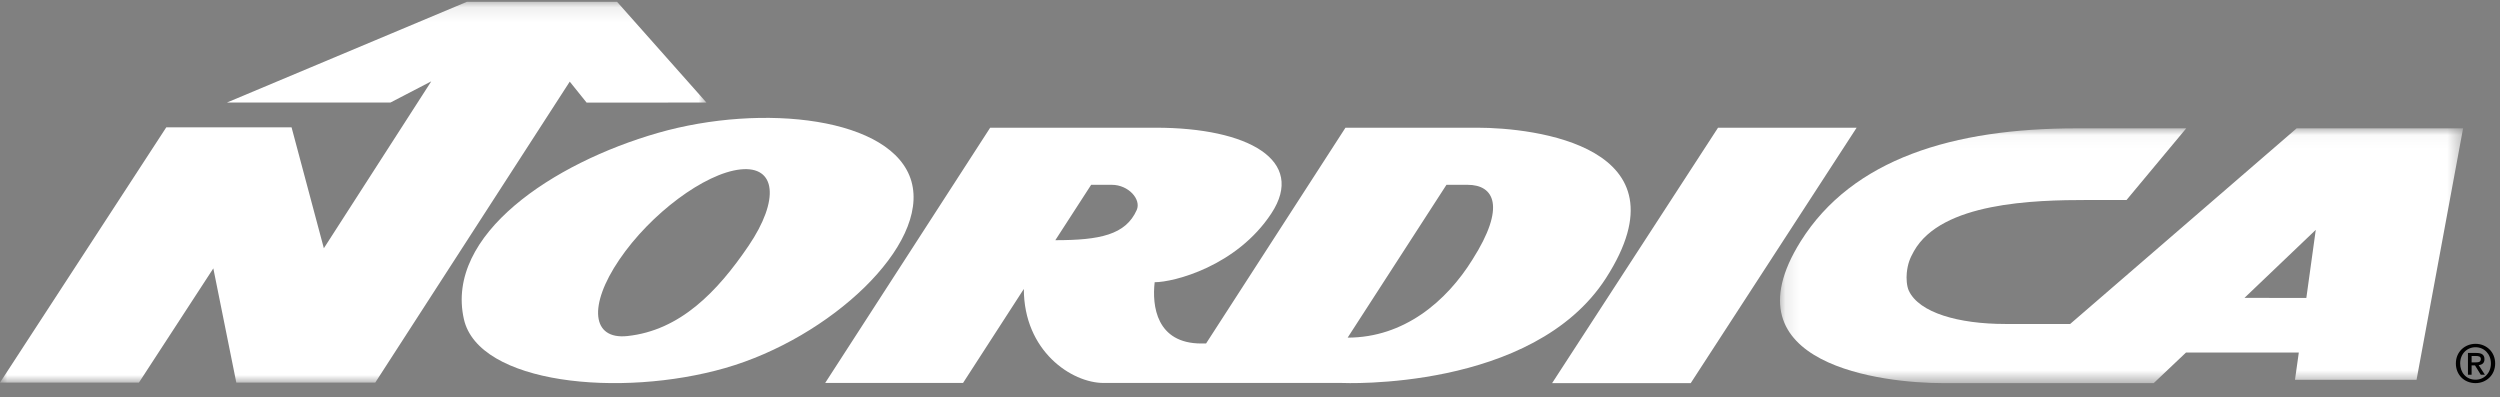
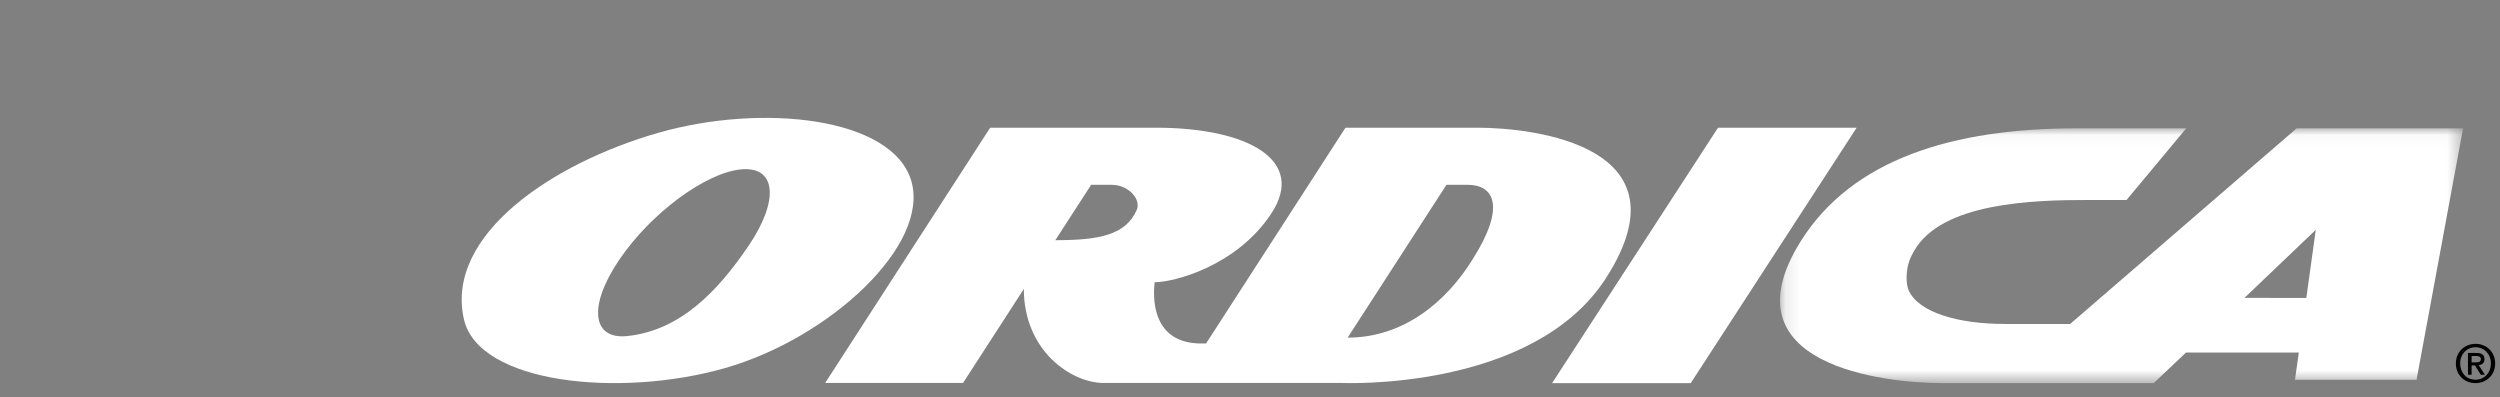
<svg xmlns="http://www.w3.org/2000/svg" xmlns:xlink="http://www.w3.org/1999/xlink" width="170px" height="27px" viewBox="0 0 170 27" version="1.1">
  <rect x="0" y="0" width="170" height="27" fill="#808080" stroke="none" />
  <title>nordica</title>
  <defs>
-     <polygon id="path-1" points="0 0.122 48.038 0.122 48.038 26.015 0 26.015" />
    <polygon id="path-3" points="0.132 0.043 46.583 0.043 46.583 17.368 0.132 17.368" />
  </defs>
  <g id="Page-1" stroke="none" stroke-width="1" fill="none" fill-rule="evenodd">
    <g id="arklyz-c2" transform="translate(-1090, -312)">
      <g id="nordica" transform="translate(1090, 312)">
        <path d="M168.339,23.612 C167.748,23.612 167.291,24.066 167.291,24.716 C167.291,25.323 167.691,25.819 168.339,25.819 C168.921,25.819 169.381,25.369 169.381,24.716 C169.381,24.066 168.921,23.612 168.339,23.612 L168.339,23.612 Z M168.339,26.052 C167.556,26.052 166.999,25.476 166.999,24.716 C166.999,23.911 167.617,23.38 168.339,23.38 C169.053,23.38 169.671,23.911 169.671,24.716 C169.671,25.52 169.053,26.052 168.339,26.052 L168.339,26.052 Z M168.346,24.641 C168.532,24.641 168.697,24.623 168.697,24.409 C168.697,24.23 168.517,24.208 168.368,24.208 L168.069,24.208 L168.069,24.641 L168.346,24.641 Z M168.069,25.48 L167.821,25.48 L167.821,24.001 L168.394,24.001 C168.758,24.001 168.944,24.126 168.944,24.426 C168.944,24.694 168.776,24.805 168.55,24.829 L168.971,25.48 L168.692,25.48 L168.301,24.848 L168.069,24.848 L168.069,25.48 Z" id="Fill-1" fill="#000000" />
        <path d="M50.902,16.716 C48.779,19.843 46.246,22.468 42.665,22.851 C40.237,23.112 39.99,20.784 42.112,17.659 C44.233,14.53 47.922,11.781 50.349,11.521 C52.777,11.262 53.024,13.588 50.902,16.716 M61.976,12.331 C60.736,7.98 51.867,6.993 44.742,9.037 C37.617,11.081 30.257,15.951 31.543,21.696 C32.534,26.113 42.191,27.069 49.316,25.025 C56.44,22.982 63.216,16.683 61.976,12.331" id="Fill-3" fill="#FFFFFF" />
        <g id="Group-7">
          <mask id="mask-2" fill="white">
            <use xlink:href="#path-1" />
          </mask>
          <g id="Clip-6" />
          <polygon id="Fill-5" fill="#FFFFFF" mask="url(#mask-2)" points="31.751 0.122 15.43 6.973 26.55 6.973 29.326 5.531 22.022 16.881 19.826 8.658 11.307 8.658 -1.97113821e-05 26.015 9.448 26.015 14.506 18.25 16.069 26.015 25.518 26.015 38.743 5.551 39.89 6.978 48.038 6.973 41.959 0.122" />
        </g>
        <g id="Group-10" transform="translate(120.907, 8.684)">
          <mask id="mask-4" fill="white">
            <use xlink:href="#path-3" />
          </mask>
          <g id="Clip-9" />
          <path d="M35.924,11.575 L31.717,11.572 L36.565,6.945 L35.924,11.575 Z M35.264,0.043 L19.859,13.35 L15.448,13.346 C12.274,13.346 9.6,12.582 8.896,11.091 C8.748,10.777 8.715,10.249 8.754,9.869 C8.819,9.245 8.969,8.876 9.241,8.394 C11.114,5.076 17.397,4.916 21.041,4.916 L23.696,4.916 L27.756,0.043 L20.297,0.043 C11.935,0.043 5.057,2.11 1.538,7.729 C-3.741,16.165 7.269,17.368 11.159,17.368 L25.546,17.368 L27.742,15.288 L35.412,15.288 L35.152,17.143 L43.418,17.143 L46.583,0.043 L35.264,0.043 Z" id="Fill-8" fill="#FFFFFF" mask="url(#mask-4)" />
        </g>
        <polygon id="Fill-11" fill="#FFFFFF" points="116.826 8.684 105.544 26.052 114.97 26.052 126.251 8.684" />
        <path d="M100.13,17.647 C98.359,20.504 95.46,22.959 91.64,22.959 L98.359,12.567 L99.796,12.567 C101.605,12.567 102.417,14.05 100.13,17.647 M77.298,14.279 C76.548,15.969 74.789,16.333 71.762,16.333 L74.198,12.567 L75.6,12.567 C76.745,12.567 77.616,13.563 77.298,14.279 M109.21,18.906 C114.986,9.912 104.3,8.684 100.461,8.684 L91.492,8.684 L82.013,23.357 L81.692,23.358 C78.627,23.358 78.332,20.788 78.517,19.191 C79.819,19.191 84.093,18.106 86.456,14.508 C88.817,10.911 84.907,8.684 78.585,8.684 L67.332,8.684 L56.112,26.041 L65.487,26.041 L69.621,19.648 C69.621,23.872 72.869,26.041 75.046,26.041 L91.235,26.041 C91.235,26.041 104.241,26.637 109.21,18.906" id="Fill-13" fill="#FFFFFF" />
      </g>
    </g>
  </g>
</svg>